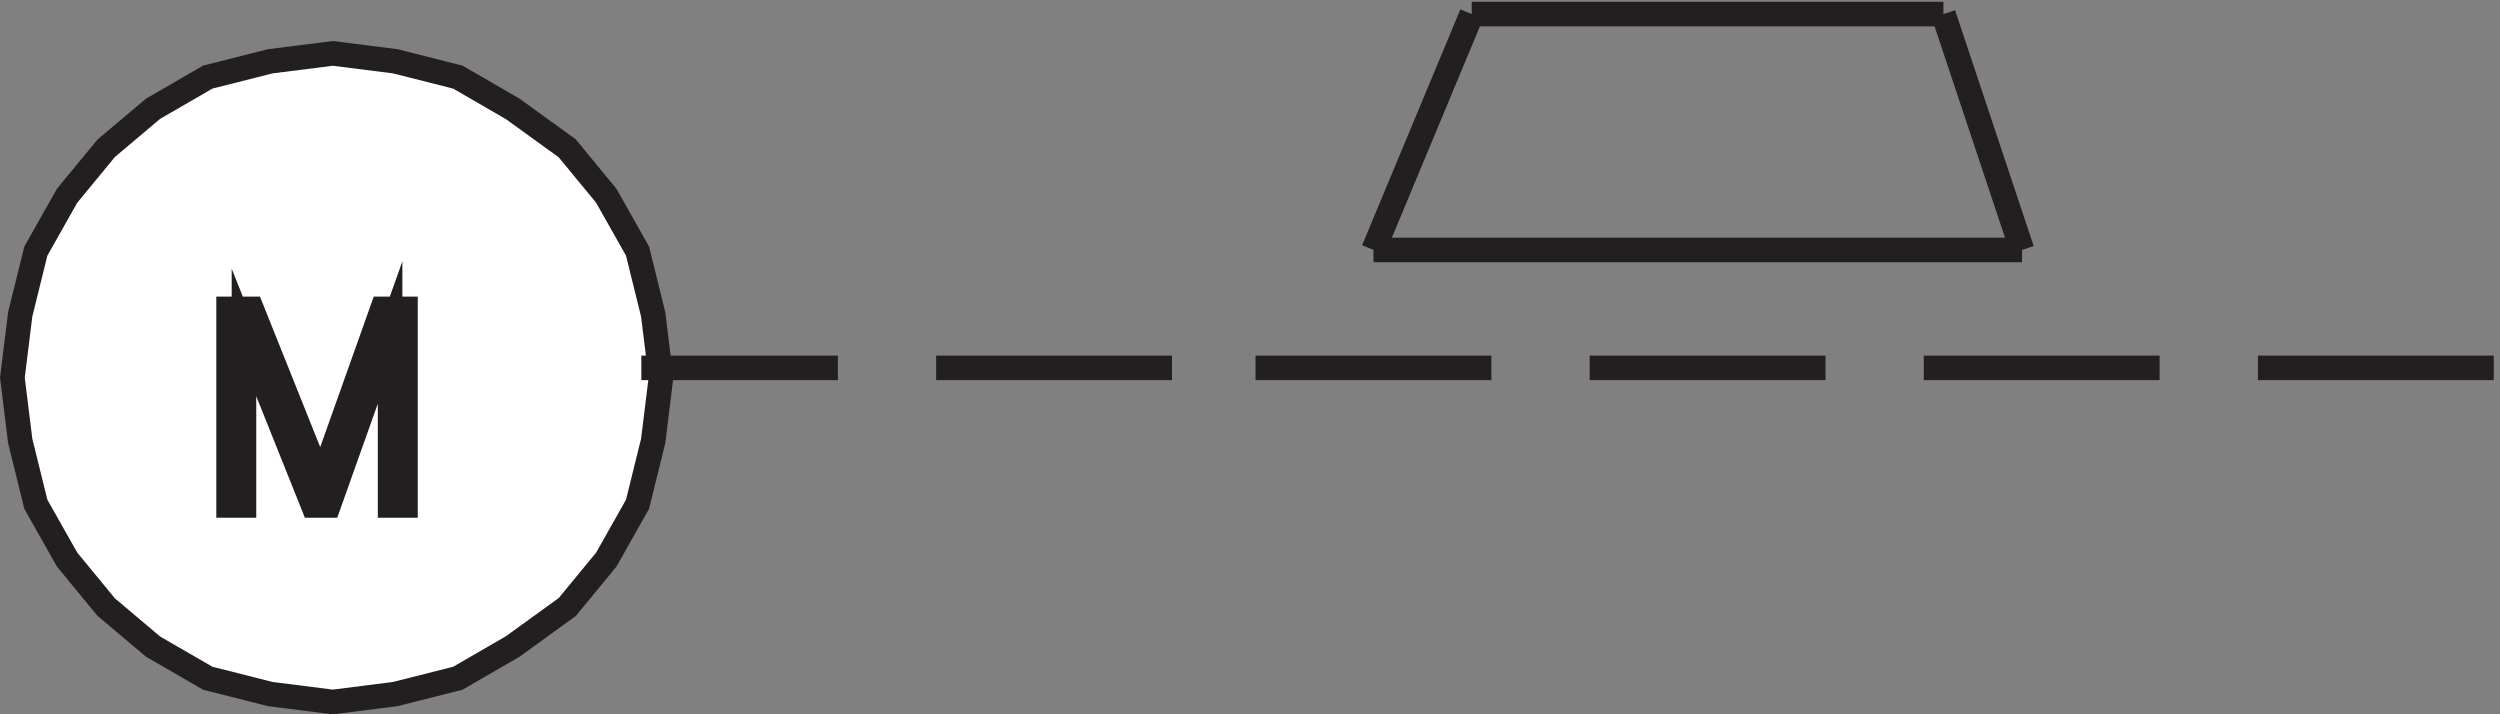
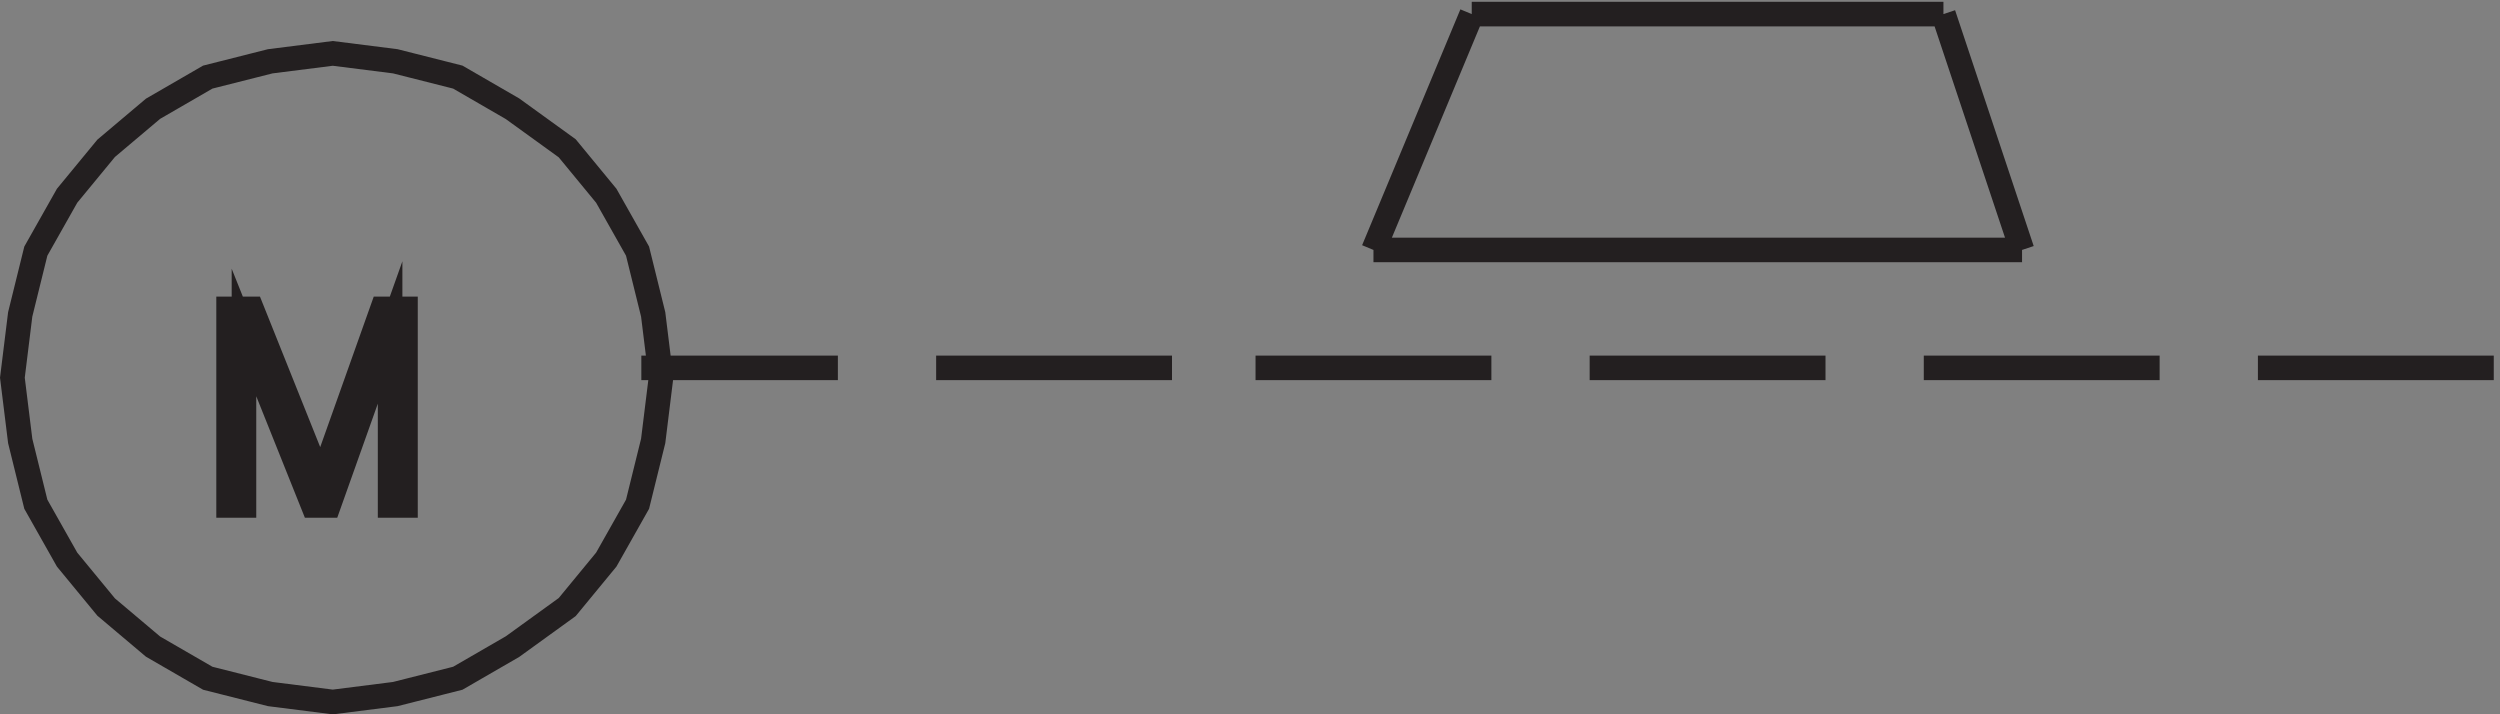
<svg xmlns="http://www.w3.org/2000/svg" xml:space="preserve" width="101.504" height="29.004">
  <rect width="100%" height="100%" fill="#808080" stroke="none" />
-   <path d="m3.332 102.664 2.387-19.316 4.77-19.317L20.03 47.13l11.93-14.488 14.312-12.075 16.7-9.656 19.082-4.828 19.086-2.418 19.086 2.418 19.082 4.828 16.699 9.656 16.699 12.075 11.926 14.488 9.543 16.902 4.773 19.317 2.383 19.316-2.383 19.32-4.773 19.317-9.543 16.902-11.926 14.488-16.699 12.071-16.699 9.66-19.082 4.828-19.086 2.414-19.086-2.414-19.082-4.828-16.7-9.66-14.312-12.071-11.93-14.488-9.543-16.902-4.77-19.317-2.386-19.32" style="fill:#fff;fill-opacity:1;fill-rule:evenodd;stroke:none" transform="matrix(.133 0 0 -.133 .06 28.989)" />
  <path d="m3.332 102.664 2.387-19.316 4.77-19.317L20.03 47.13l11.93-14.488 14.312-12.075 16.7-9.656 19.082-4.828 19.086-2.418 19.086 2.418 19.082 4.828 16.699 9.656 16.699 12.075 11.926 14.488 9.543 16.902 4.773 19.317 2.383 19.316-2.383 19.32-4.773 19.317-9.543 16.902-11.926 14.488-16.699 12.071-16.699 9.66-19.082 4.828-19.086 2.414-19.086-2.414-19.082-4.828-16.7-9.66-14.312-12.071-11.93-14.488-9.543-16.902-4.77-19.317zm192 3h60m30 0h72m25.5 0h72m30 0h72m30 0h72m30 0h72m-342 36h198m-168 72h144m-144 0-30-72m174 72 24-72" style="fill:none;stroke:#231f20;stroke-width:7.5;stroke-linecap:butt;stroke-linejoin:miter;stroke-miterlimit:10;stroke-dasharray:none;stroke-opacity:1" transform="matrix(.133 0 0 -.133 .06 28.989)" />
  <path d="m76.375 123.664 21.133-52.797 18.781 52.797h7.043v-60h-4.695v52.801l-18.781-52.8H95.16l-21.133 52.8v-52.8h-4.695v59.999h7.043" style="fill:#231f20;fill-opacity:1;fill-rule:evenodd;stroke:none" transform="matrix(.133 0 0 -.133 .06 28.989)" />
  <path d="m76.375 123.664 21.133-52.797 18.781 52.797h7.043v-60h-4.695v52.801l-18.781-52.8H95.16l-21.133 52.8v-52.8h-4.695v59.999z" style="fill:none;stroke:#231f20;stroke-width:7.5;stroke-linecap:butt;stroke-linejoin:miter;stroke-miterlimit:10;stroke-dasharray:none;stroke-opacity:1" transform="matrix(.133 0 0 -.133 .06 28.989)" />
</svg>